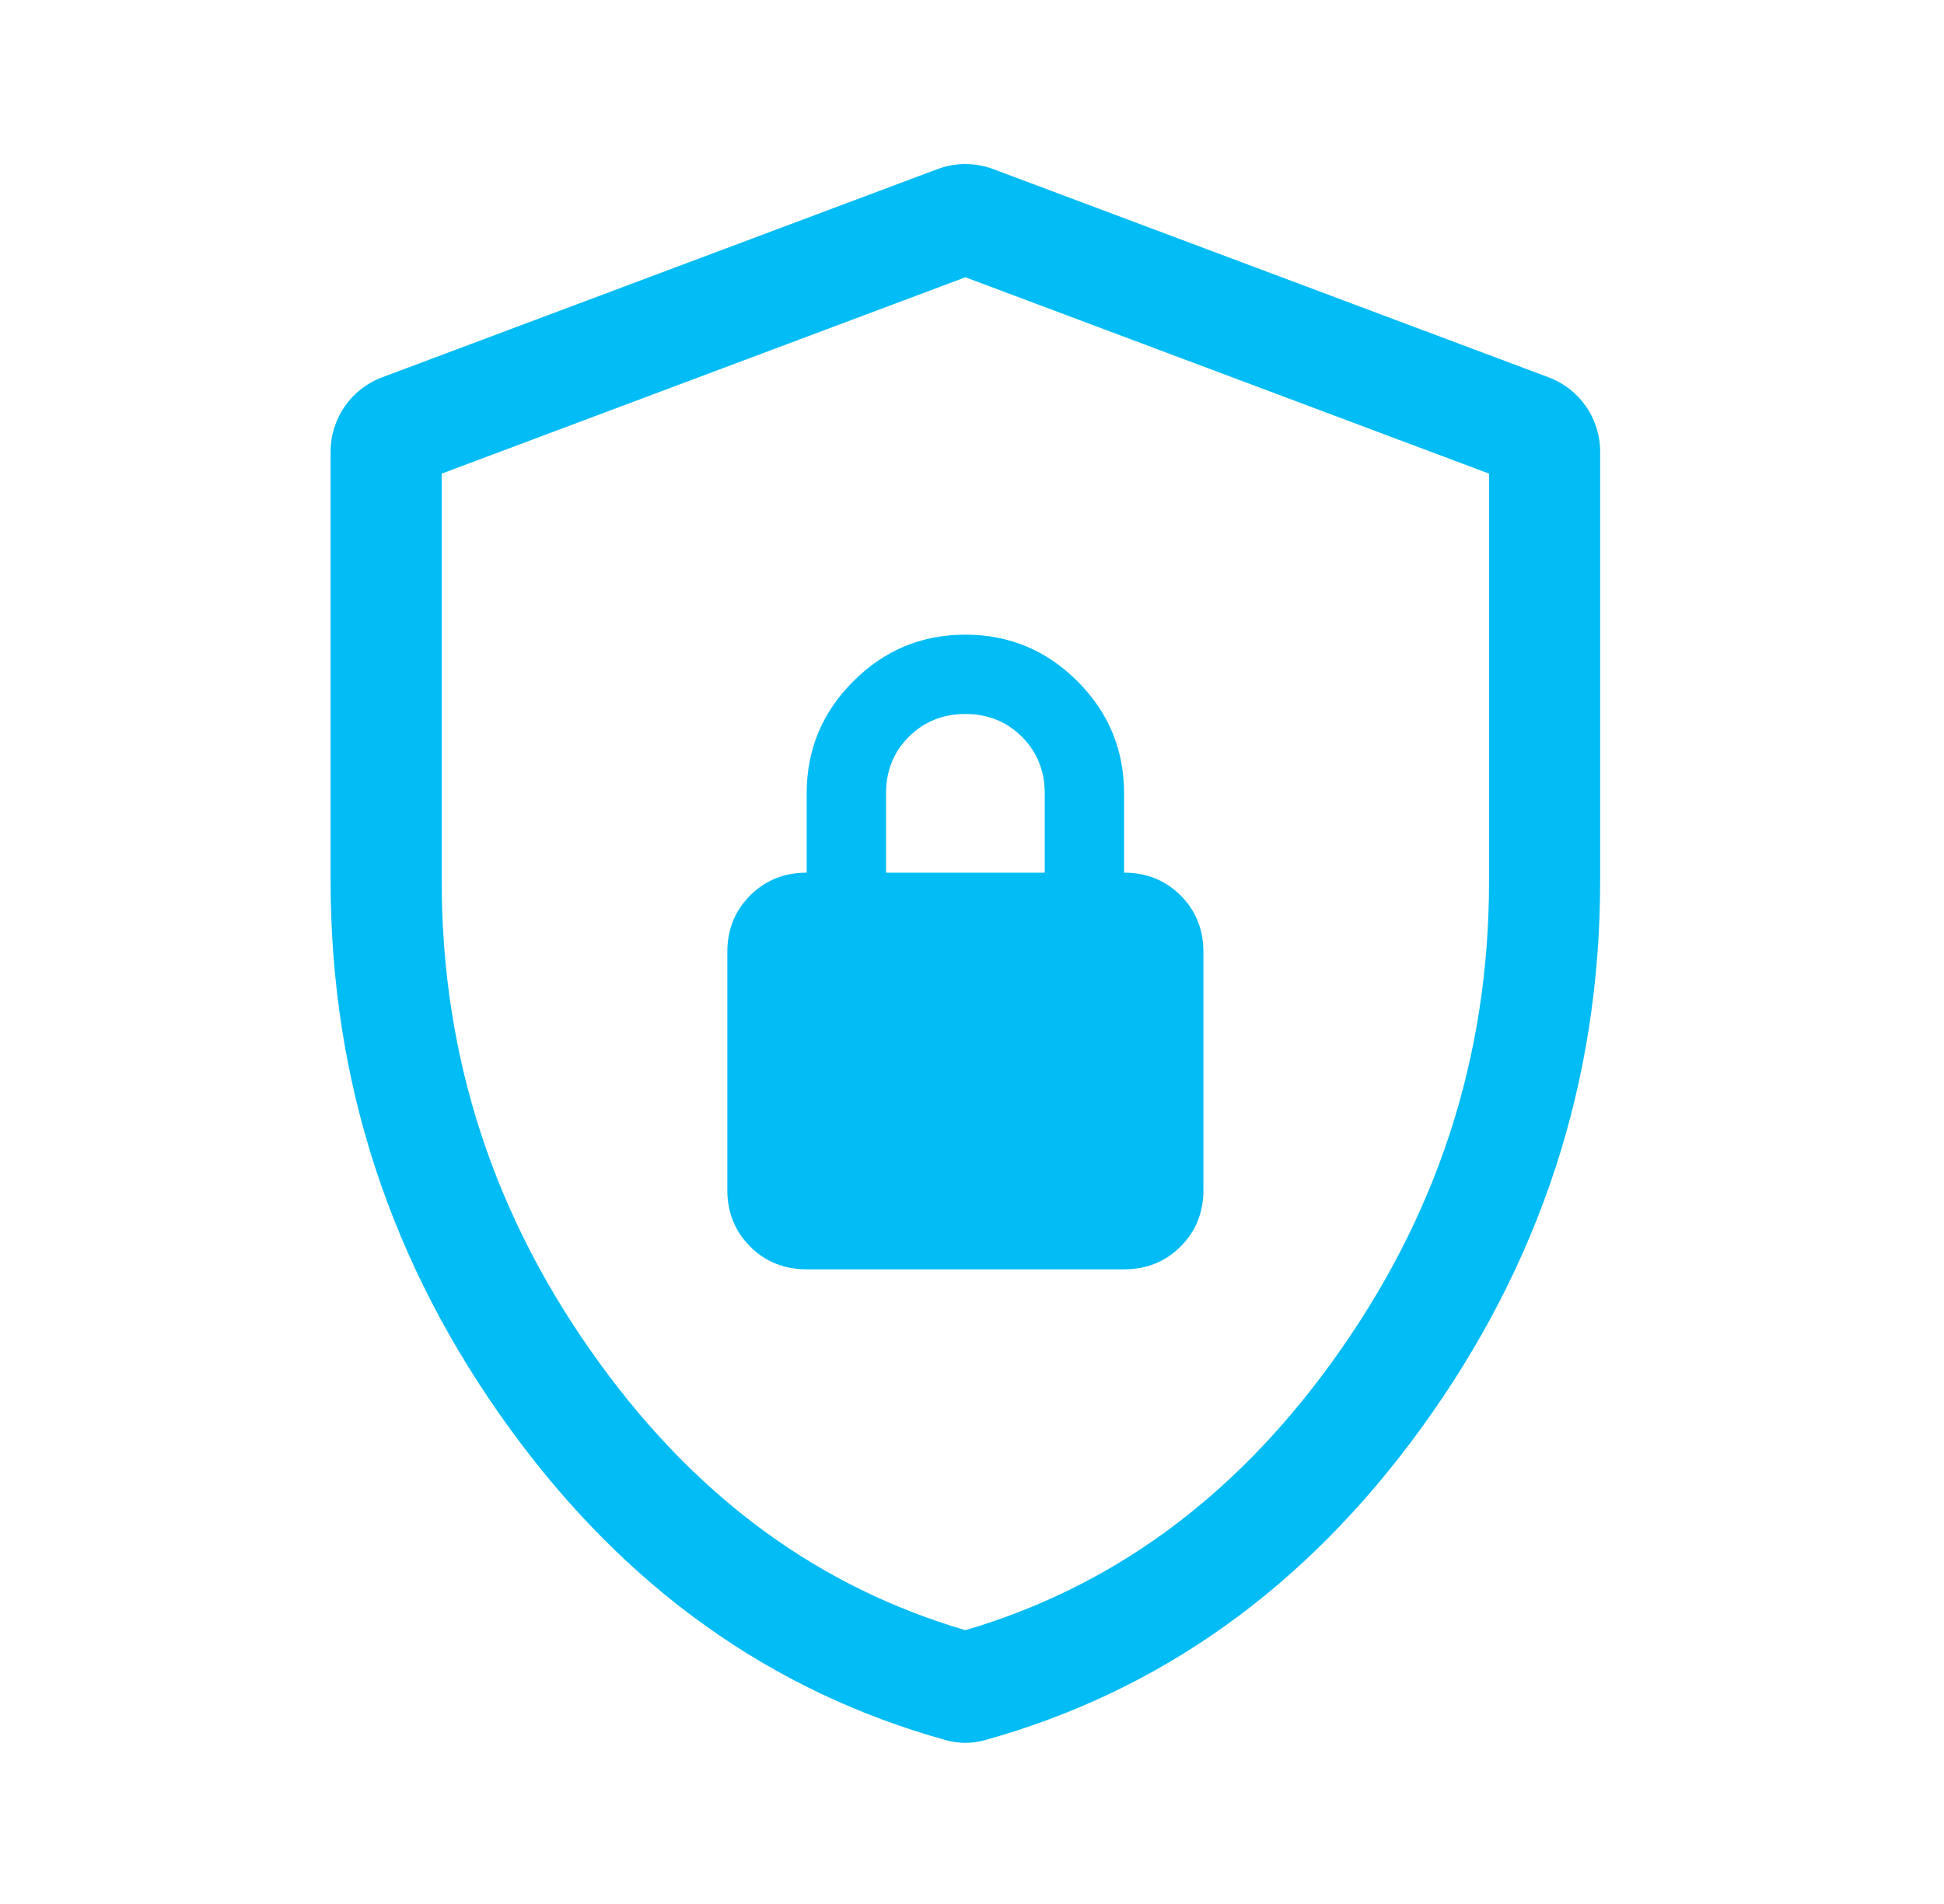
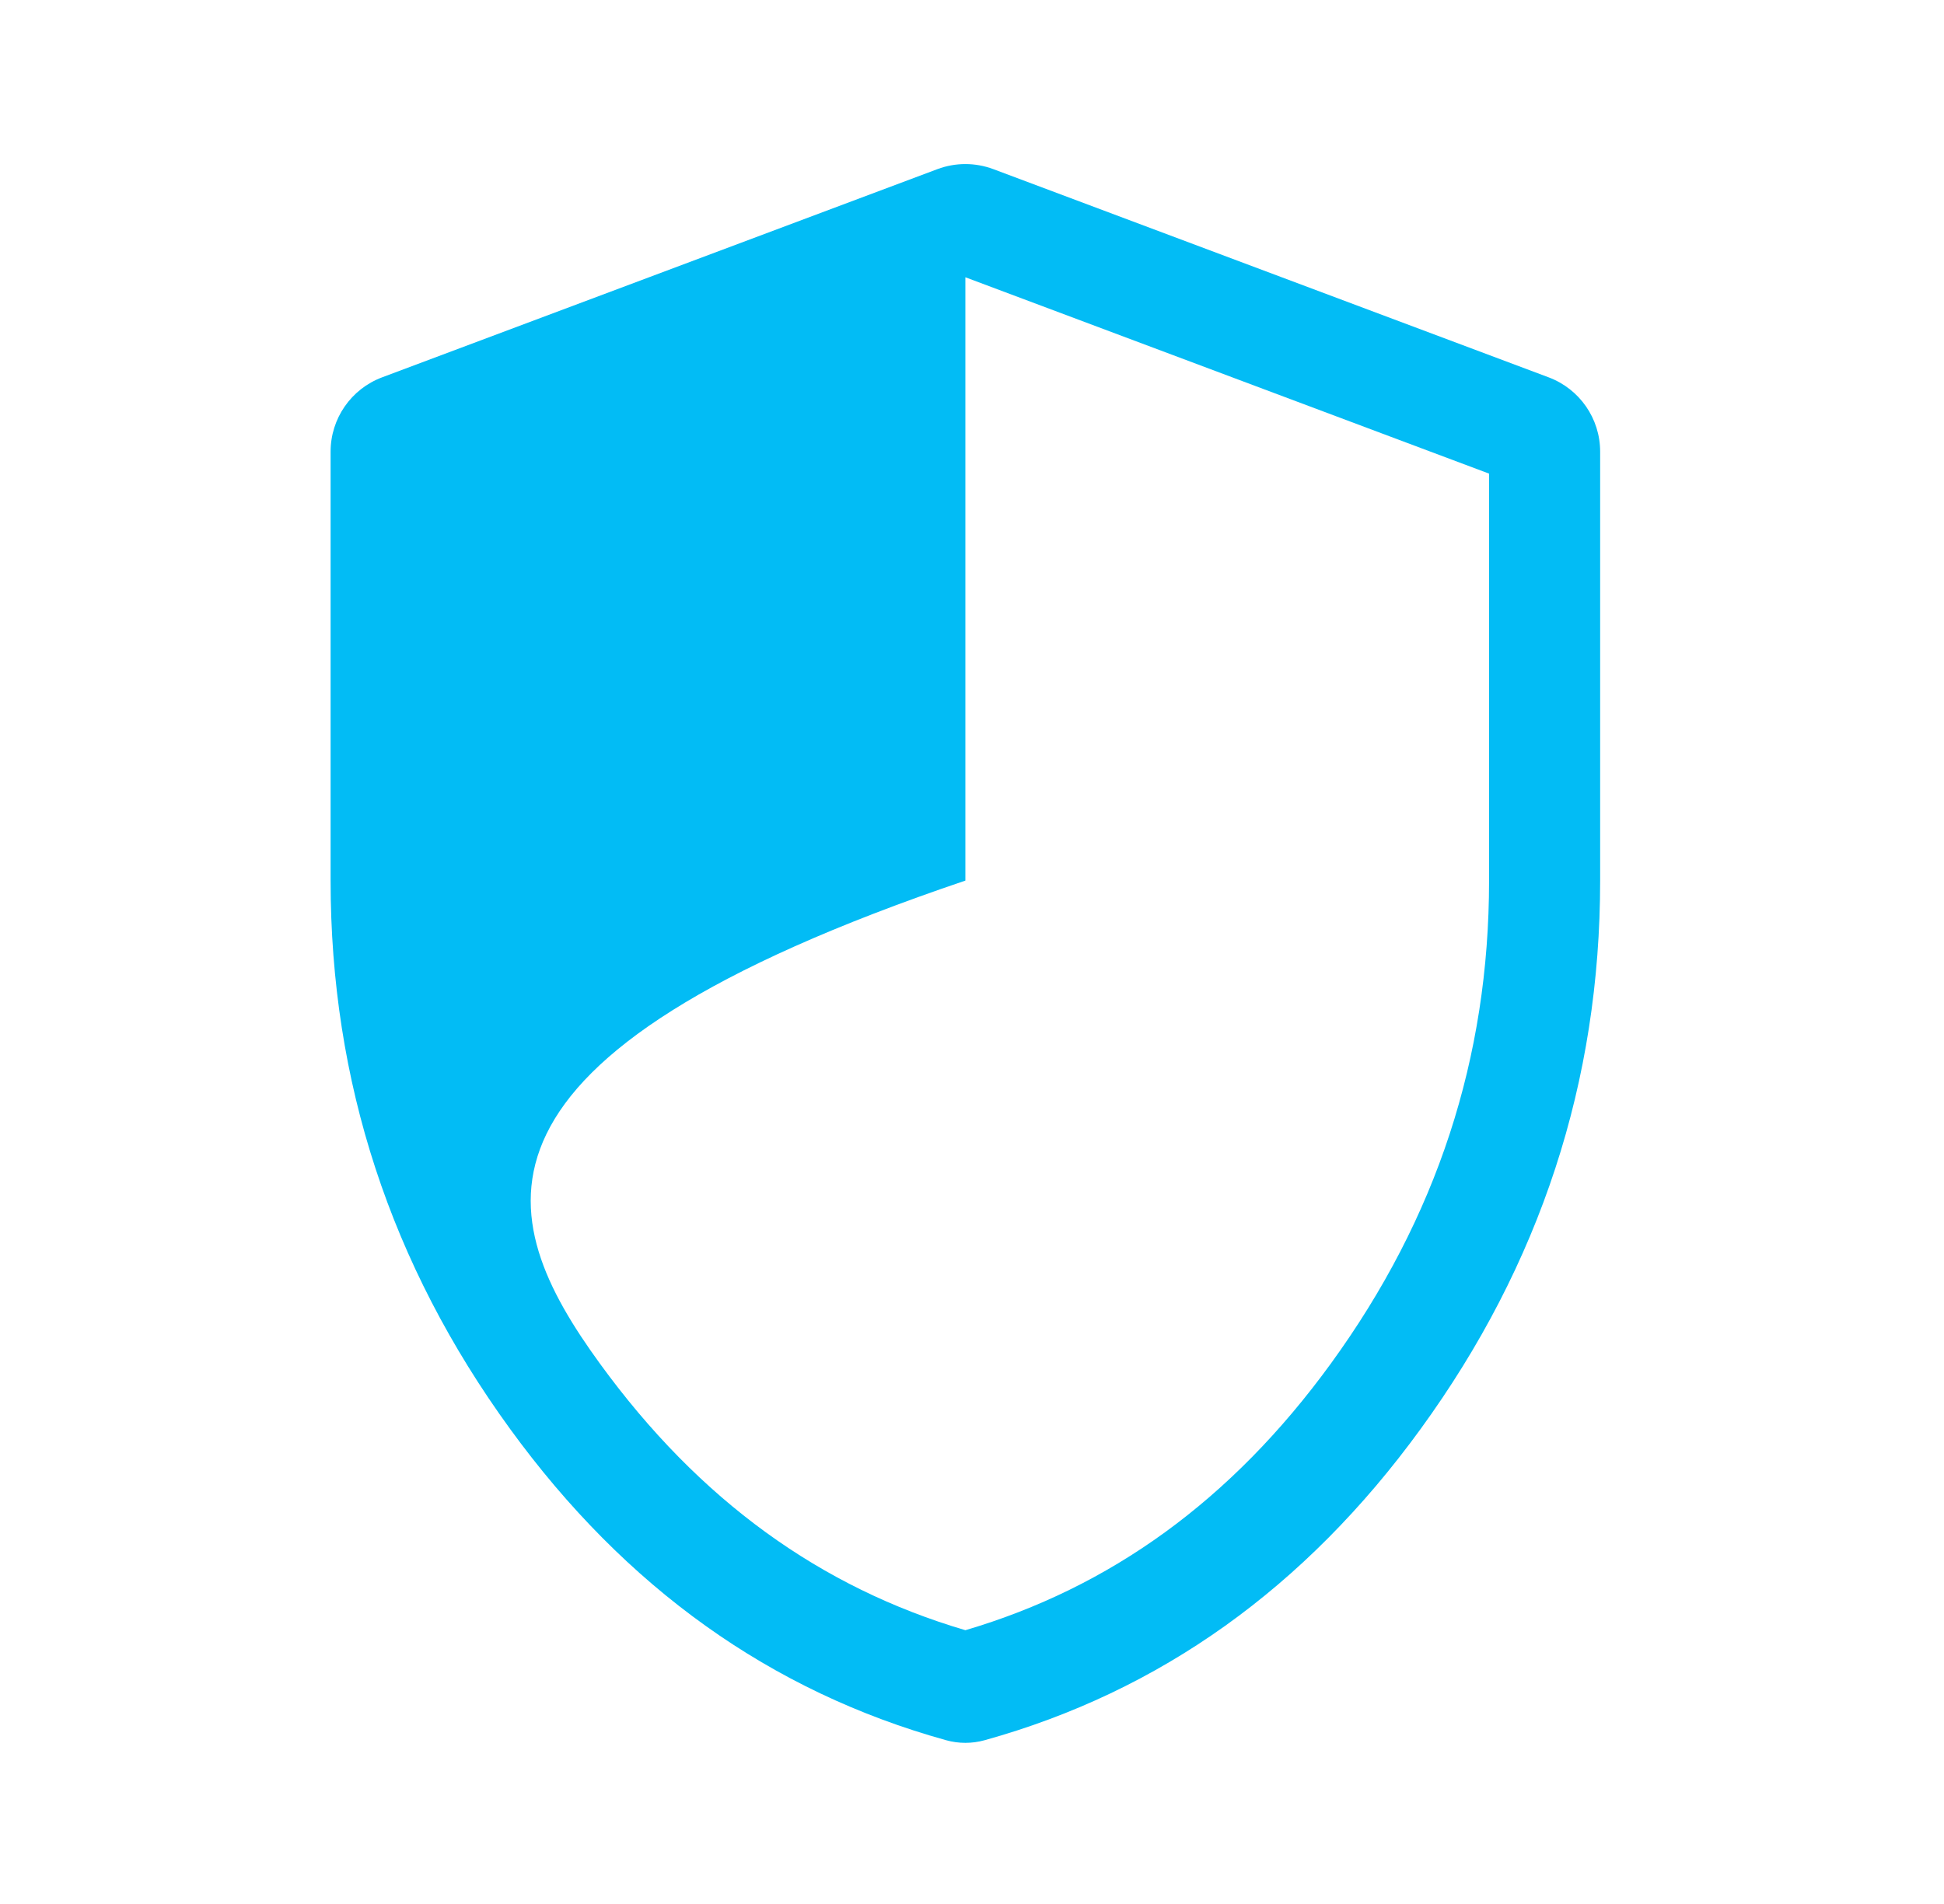
<svg xmlns="http://www.w3.org/2000/svg" width="49" height="48" viewBox="0 0 49 48" fill="none">
  <g id="trustworth">
-     <path id="Vector (Stroke)" fill-rule="evenodd" clip-rule="evenodd" d="M24.333 41.098C27.973 40.025 31.033 37.832 33.543 34.379C36.217 30.701 37.533 26.667 37.533 22.2V11.94L24.333 6.99L11.133 11.94V22.2C11.133 26.667 12.449 30.701 15.123 34.379C17.633 37.832 20.693 40.025 24.333 41.098ZM23.846 43.871C24.165 43.96 24.501 43.96 24.82 43.871C29.235 42.644 32.898 40.029 35.808 36.025C38.825 31.875 40.333 27.267 40.333 22.2V11.386C40.333 10.552 39.816 9.806 39.035 9.513L25.035 4.263C24.582 4.094 24.084 4.094 23.631 4.263L9.631 9.513C8.85 9.806 8.333 10.552 8.333 11.386V22.2C8.333 27.267 9.841 31.875 12.858 36.025C15.768 40.029 19.431 42.644 23.846 43.871Z" fill="#02BCF5" />
-     <path id="lock" fill-rule="evenodd" clip-rule="evenodd" d="M18.908 31.425C19.291 31.808 19.766 32 20.333 32H28.333C28.9 32 29.375 31.808 29.758 31.425C30.141 31.042 30.333 30.567 30.333 30V24C30.333 23.433 30.141 22.958 29.758 22.575C29.375 22.192 28.9 22 28.333 22V20C28.333 18.9 27.941 17.958 27.158 17.175C26.375 16.392 25.433 16 24.333 16C23.233 16 22.291 16.392 21.508 17.175C20.725 17.958 20.333 18.9 20.333 20V22C19.766 22 19.291 22.192 18.908 22.575C18.525 22.958 18.333 23.433 18.333 24V30C18.333 30.567 18.525 31.042 18.908 31.425ZM22.333 22V20C22.333 19.433 22.525 18.958 22.908 18.575C23.291 18.192 23.766 18 24.333 18C24.9 18 25.375 18.192 25.758 18.575C26.141 18.958 26.333 19.433 26.333 20V22H22.333Z" fill="#02BCF5" />
+     <path id="Vector (Stroke)" fill-rule="evenodd" clip-rule="evenodd" d="M24.333 41.098C27.973 40.025 31.033 37.832 33.543 34.379C36.217 30.701 37.533 26.667 37.533 22.2V11.94L24.333 6.99V22.2C11.133 26.667 12.449 30.701 15.123 34.379C17.633 37.832 20.693 40.025 24.333 41.098ZM23.846 43.871C24.165 43.96 24.501 43.96 24.82 43.871C29.235 42.644 32.898 40.029 35.808 36.025C38.825 31.875 40.333 27.267 40.333 22.2V11.386C40.333 10.552 39.816 9.806 39.035 9.513L25.035 4.263C24.582 4.094 24.084 4.094 23.631 4.263L9.631 9.513C8.85 9.806 8.333 10.552 8.333 11.386V22.2C8.333 27.267 9.841 31.875 12.858 36.025C15.768 40.029 19.431 42.644 23.846 43.871Z" fill="#02BCF5" />
  </g>
</svg>